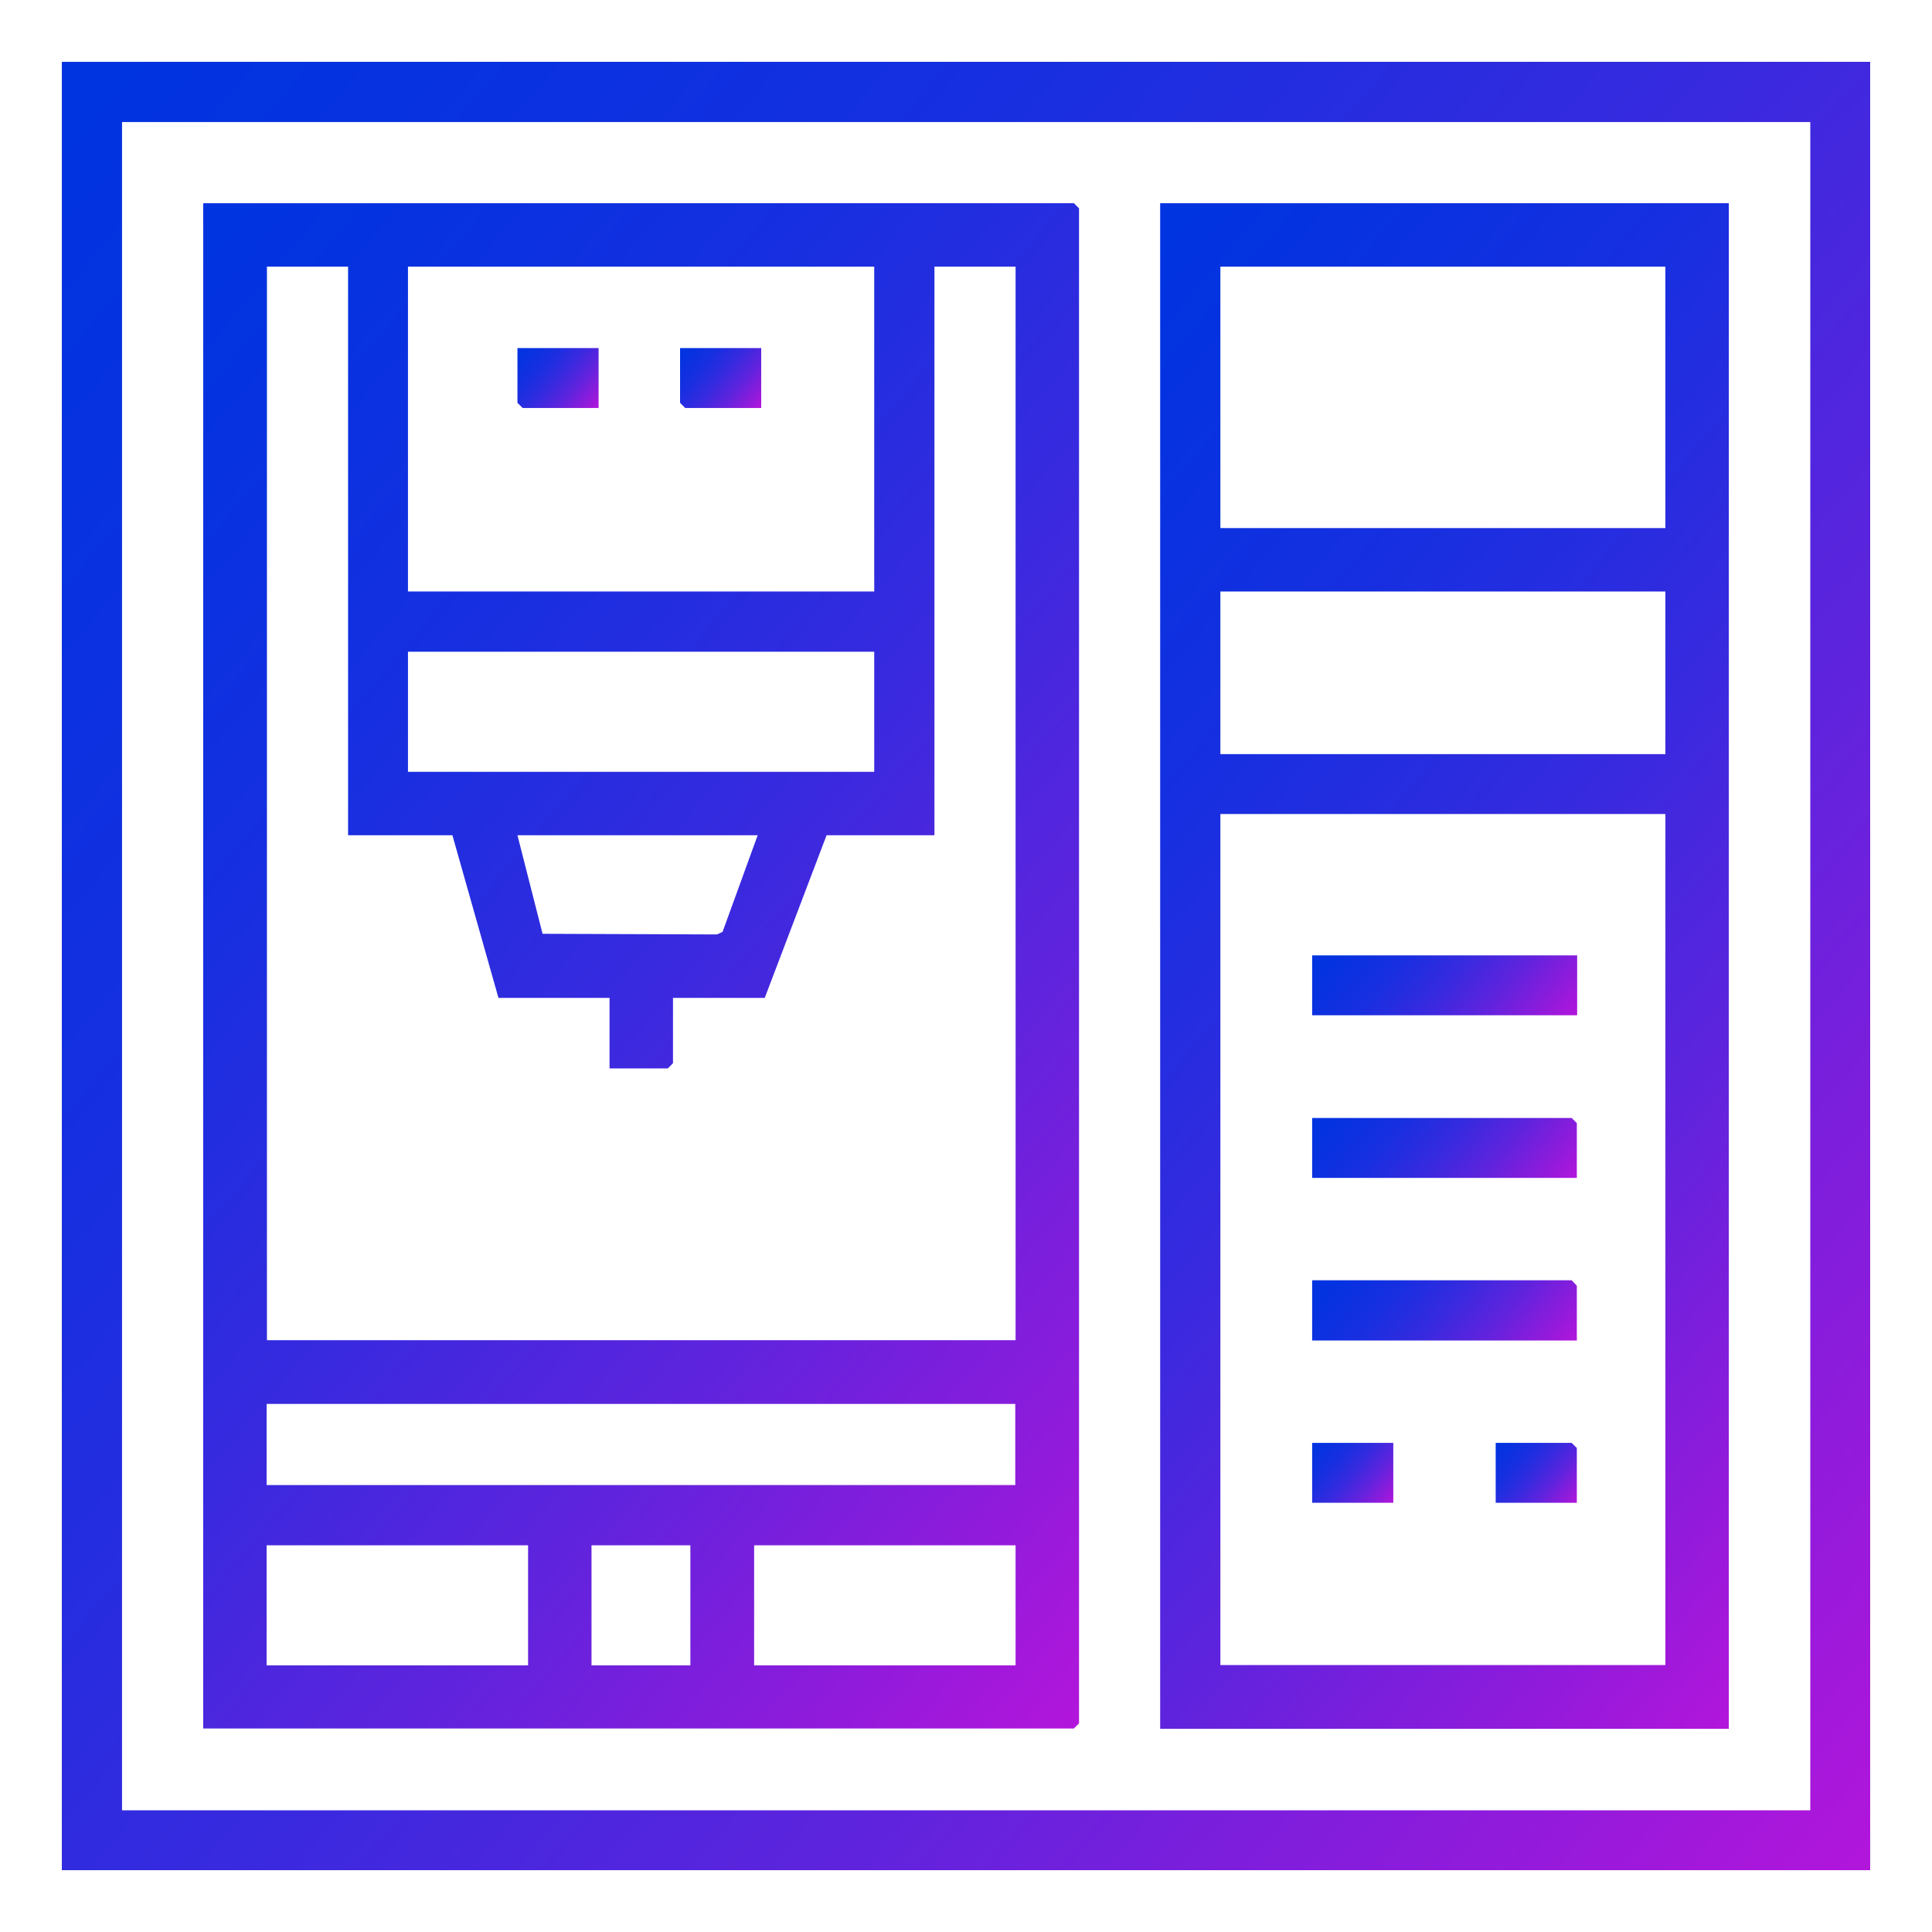
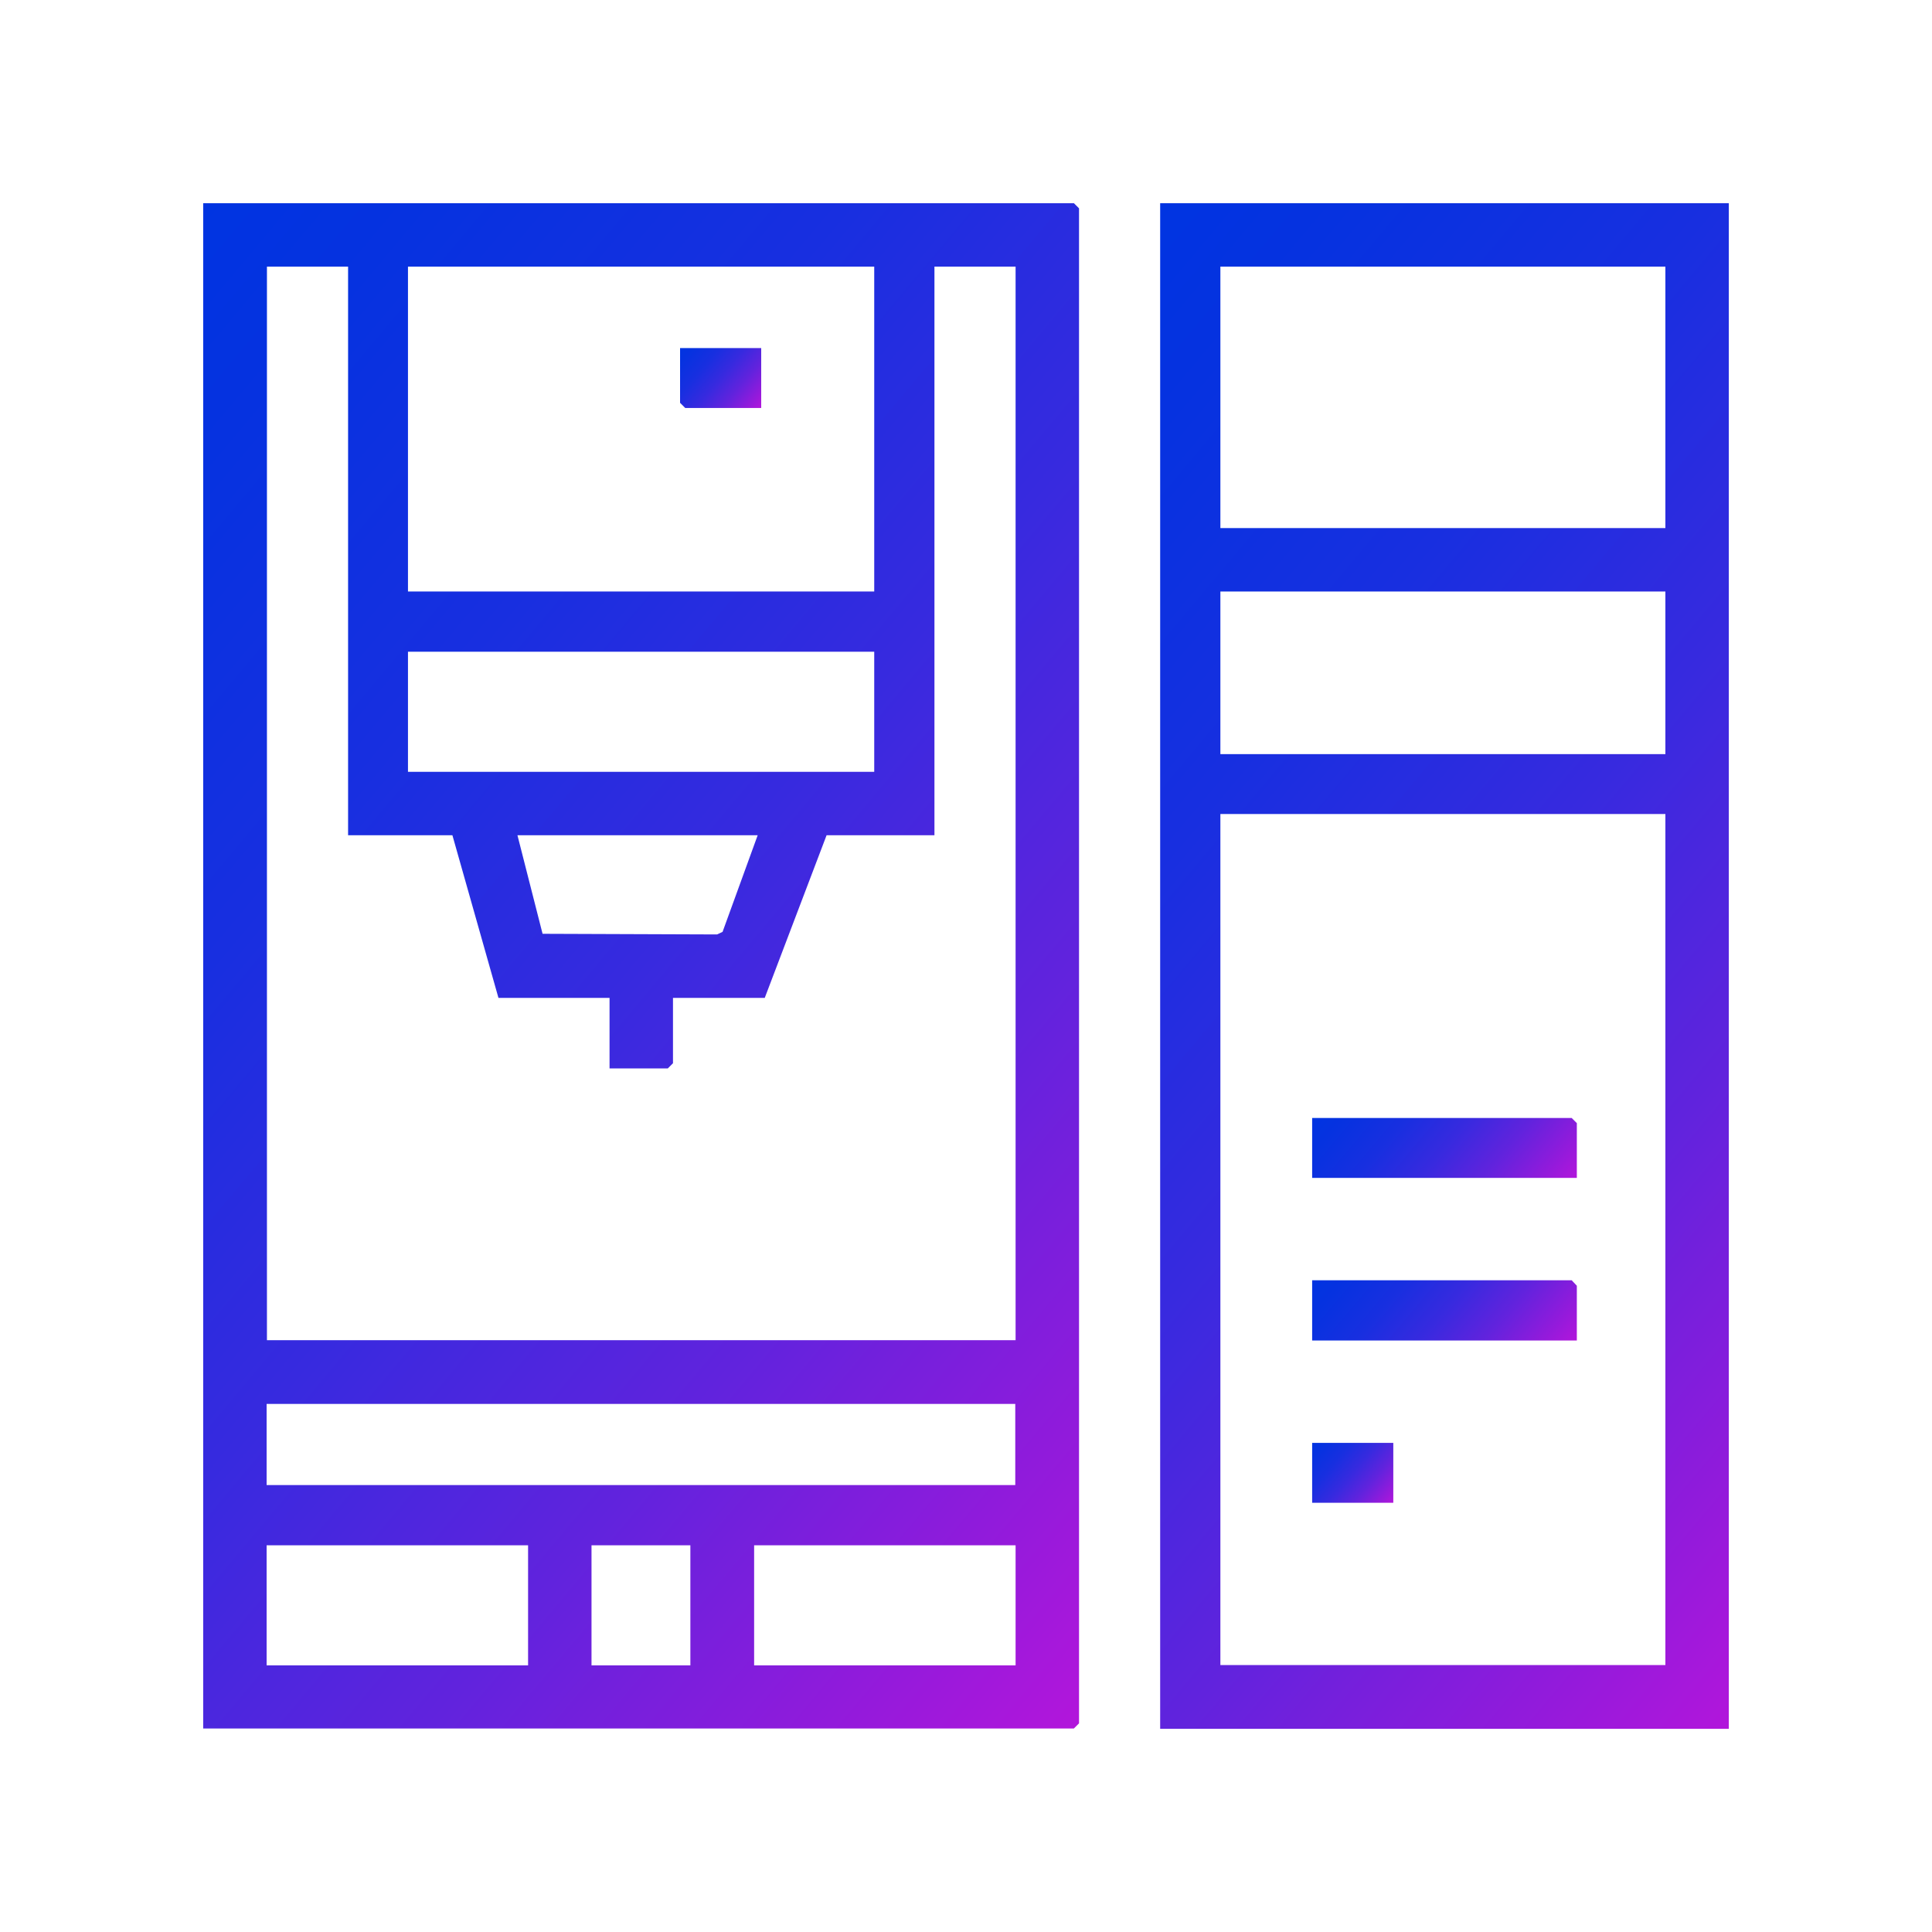
<svg xmlns="http://www.w3.org/2000/svg" xmlns:xlink="http://www.w3.org/1999/xlink" id="Layer_1" version="1.1" viewBox="0 0 600 600">
  <defs>
    <style>
      .st0 {
        fill: url(#linear-gradient2);
      }

      .st1 {
        fill: url(#linear-gradient1);
      }

      .st2 {
        fill: url(#linear-gradient9);
      }

      .st3 {
        fill: url(#linear-gradient3);
      }

      .st4 {
        fill: url(#linear-gradient6);
      }

      .st5 {
        fill: url(#linear-gradient8);
      }

      .st6 {
        fill: url(#linear-gradient7);
      }

      .st7 {
        fill: url(#linear-gradient5);
      }

      .st8 {
        fill: url(#linear-gradient4);
      }

      .st9 {
        fill: url(#linear-gradient);
      }
    </style>
    <linearGradient id="linear-gradient" x1="-3" y1="45.7" x2="603" y2="554.3" gradientUnits="userSpaceOnUse">
      <stop offset="0" stop-color="#0034e1" />
      <stop offset=".1" stop-color="#0632e0" />
      <stop offset=".3" stop-color="#182fe0" />
      <stop offset=".5" stop-color="#372adf" />
      <stop offset=".7" stop-color="#6123dd" />
      <stop offset=".9" stop-color="#961adb" />
      <stop offset="1" stop-color="#b216db" />
    </linearGradient>
    <linearGradient id="linear-gradient1" x1="2.3" y1="135.6" x2="394.4" y2="464.6" xlink:href="#linear-gradient" />
    <linearGradient id="linear-gradient2" x1="280.1" y1="158.6" x2="617.1" y2="441.4" xlink:href="#linear-gradient" />
    <linearGradient id="linear-gradient3" x1="161.7" y1="106.9" x2="185.6" y2="127" xlink:href="#linear-gradient" />
    <linearGradient id="linear-gradient4" x1="212.1" y1="106.9" x2="236.1" y2="127" xlink:href="#linear-gradient" />
    <linearGradient id="linear-gradient5" x1="419.9" y1="281.9" x2="477.3" y2="330.1" xlink:href="#linear-gradient" />
    <linearGradient id="linear-gradient6" x1="419.5" y1="332.8" x2="477" y2="381" xlink:href="#linear-gradient" />
    <linearGradient id="linear-gradient7" x1="419.5" y1="383.2" x2="477" y2="431.5" xlink:href="#linear-gradient" />
    <linearGradient id="linear-gradient8" x1="408.1" y1="447.3" x2="432.1" y2="467.5" xlink:href="#linear-gradient" />
    <linearGradient id="linear-gradient9" x1="464.8" y1="447.7" x2="488.8" y2="467.9" xlink:href="#linear-gradient" />
  </defs>
-   <path class="st9" d="M19.2,19.2h561.6s0,561.6,0,561.6H19.2V19.2ZM562.1,37.9H37.9v524.3h524.3V37.9Z" />
  <path class="st1" d="M63.1,536.9V63.1h270.4l1.6,1.6v470.5l-1.6,1.6H63.1ZM108.1,82.8h-25.2v333.4h232.5V82.8h-25.2v176.6h-33.5l-19.2,50.5h-28.5v20.3l-1.6,1.6h-18.1v-21.9h-34.5l-14.3-50.5h-32.4V82.8ZM271.5,82.8H126.7v100.9h144.8v-100.9ZM271.5,202.4H126.7v37.3h144.8v-37.3ZM235.3,259.4h-74.6l7.8,30.6,54.2.2,1.7-.8,10.9-30ZM315.4,436H82.8v25.2h232.5v-25.2ZM164,479.9h-81.2v37.3h81.2v-37.3ZM214.4,479.9h-30.7v37.3h30.7v-37.3ZM315.4,479.9h-81.2v37.3h81.2v-37.3Z" />
  <path class="st0" d="M536.9,63.1v473.8h-176.6V63.1h176.6ZM517.2,82.8h-138.2v81.2h138.2v-81.2ZM517.2,183.7h-138.2v50.5h138.2v-50.5ZM517.2,252.8h-138.2v264.3h138.2V252.8Z" />
-   <polygon class="st3" points="185.9 108.1 185.9 126.7 162.3 126.7 160.7 125.1 160.7 108.1 185.9 108.1" />
  <polygon class="st8" points="236.4 108.1 236.4 126.7 212.8 126.7 211.2 125.1 211.2 108.1 236.4 108.1" />
-   <rect class="st7" x="407.5" y="296.7" width="82.3" height="18.6" />
  <polygon class="st4" points="489.7 365.8 407.5 365.8 407.5 347.2 488.1 347.2 489.7 348.8 489.7 365.8" />
  <polygon class="st6" points="489.7 416.3 407.5 416.3 407.5 397.6 488.1 397.6 489.7 399.3 489.7 416.3" />
  <rect class="st5" x="407.5" y="448.1" width="25.2" height="18.6" />
-   <polygon class="st2" points="489.7 466.7 464.5 466.7 464.5 448.1 488.1 448.1 489.7 449.7 489.7 466.7" />
</svg>